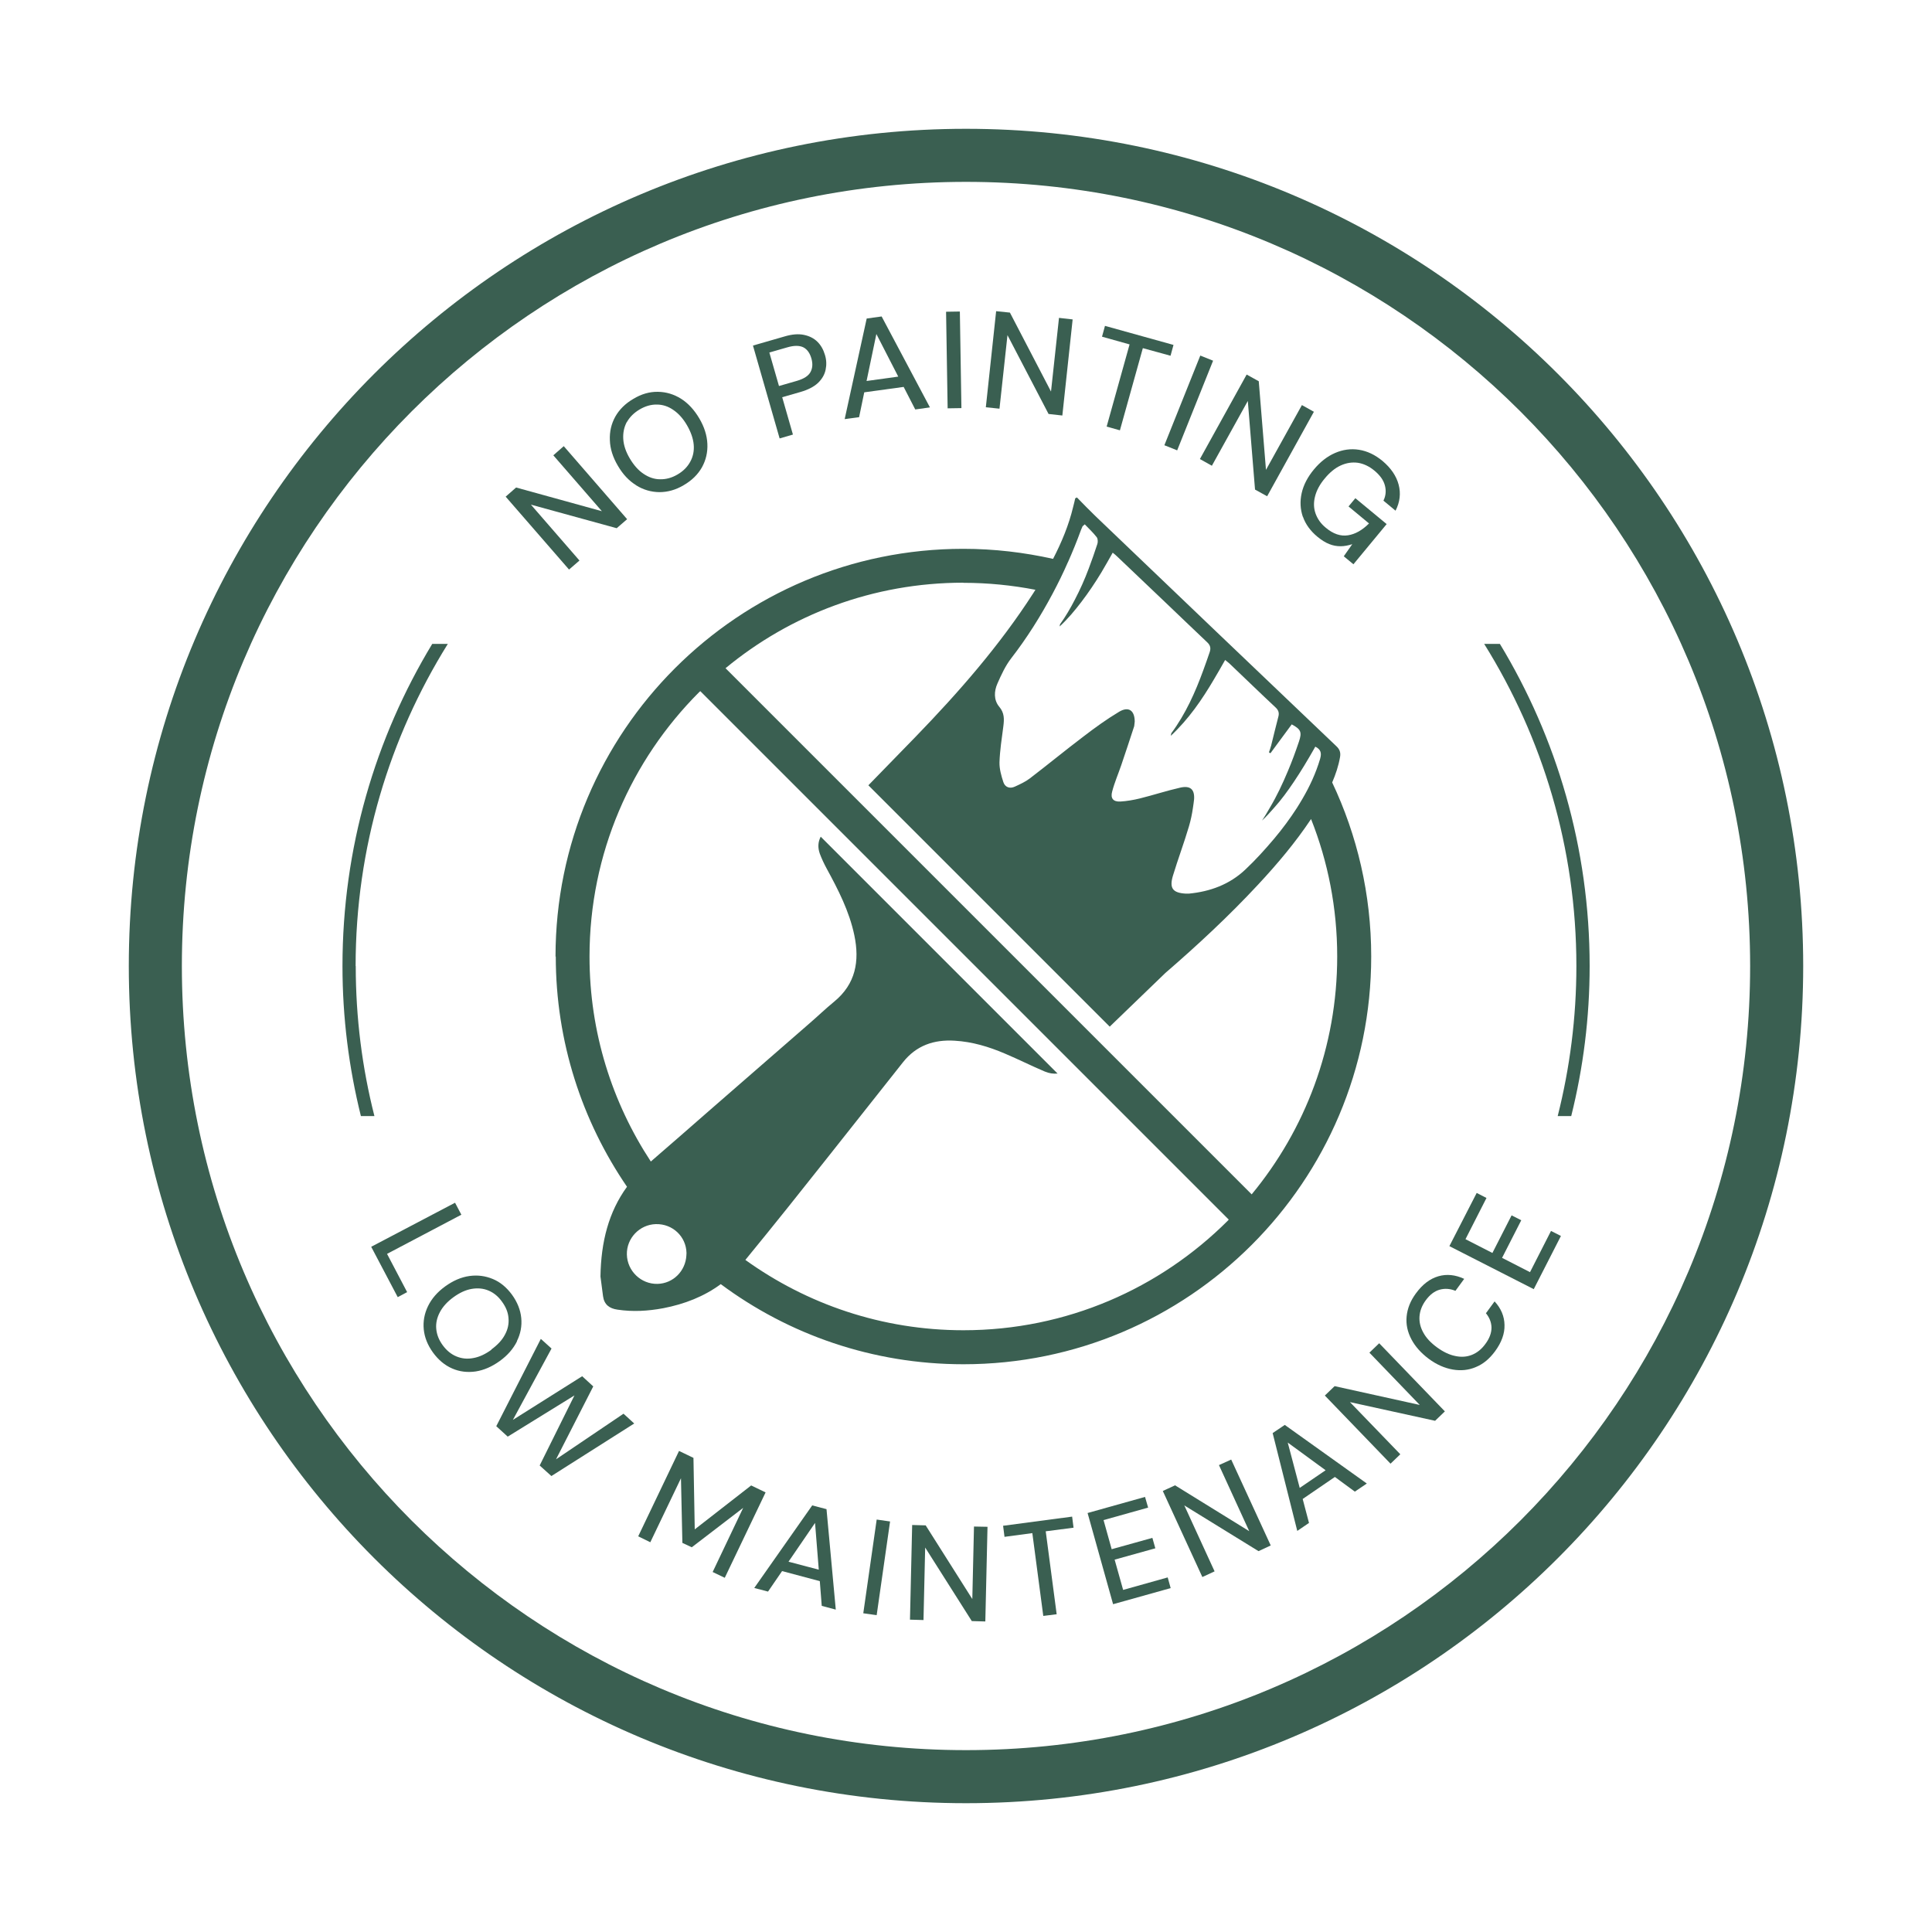
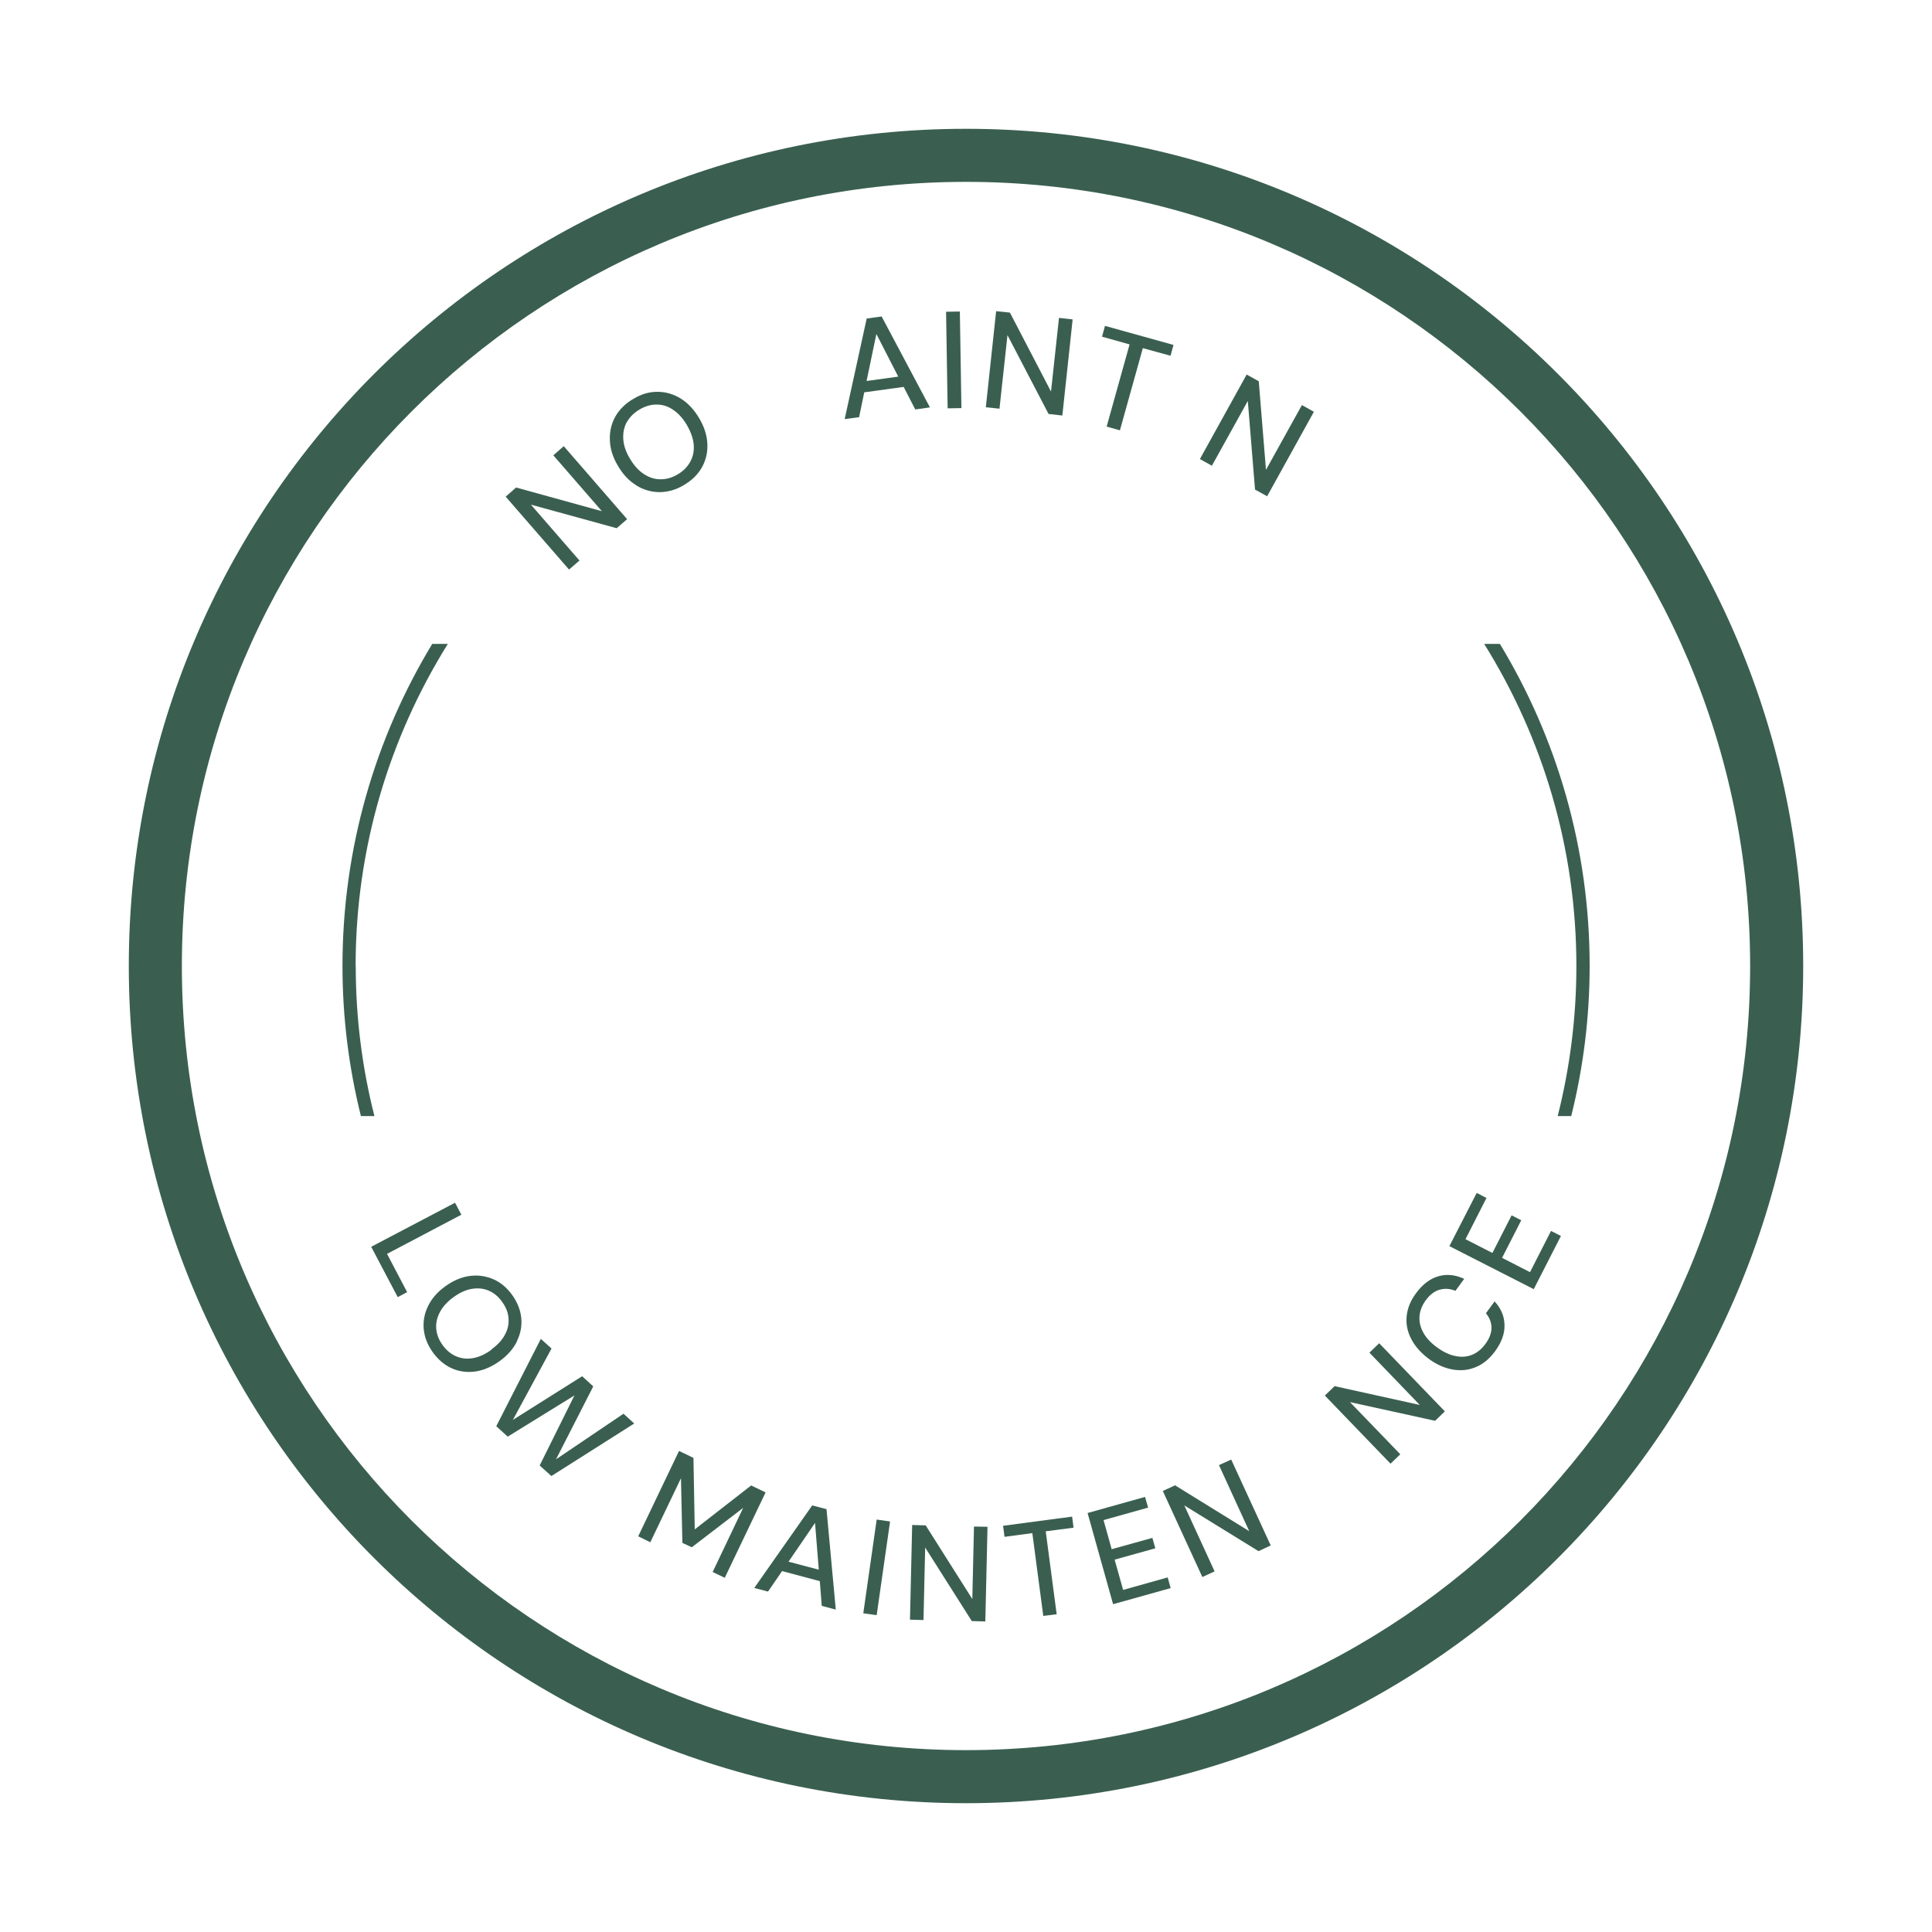
<svg xmlns="http://www.w3.org/2000/svg" id="Vrstva_1" data-name="Vrstva 1" width="150" height="150" viewBox="0 0 150 150">
  <defs>
    <style>
      .cls-1 {
        fill: #3a5f51;
        stroke-width: 0px;
      }
    </style>
  </defs>
  <path class="cls-1" d="M75,10c-35.9,0-65,29.1-65,65,0,35.9,29.1,65,65,65,35.9,0,65-29.1,65-65,0-35.9-29.1-65-65-65ZM118.05,118.05c-11.02,11.02-26.23,17.83-43.05,17.83-16.82,0-32.02-6.81-43.05-17.83-11.02-11.02-17.83-26.23-17.83-43.05,0-16.82,6.81-32.02,17.83-43.05,11.02-11.02,26.23-17.83,43.05-17.83,16.82,0,32.02,6.81,43.05,17.83,11.02,11.02,17.83,26.23,17.83,43.05,0,16.82-6.81,32.02-17.83,43.05Z" />
  <polygon class="cls-1" points="44.99 43.52 41.22 39.18 47.88 41.01 48.69 40.31 43.77 34.64 42.96 35.35 46.73 39.69 40.07 37.85 39.26 38.56 44.18 44.22 44.99 43.52" />
  <path class="cls-1" d="M49.39,37.68c.56.35,1.16.52,1.8.53.64,0,1.27-.17,1.89-.54.64-.37,1.11-.84,1.42-1.39.31-.56.45-1.17.42-1.82-.03-.66-.24-1.32-.63-1.98-.39-.66-.86-1.17-1.41-1.52-.56-.35-1.15-.53-1.8-.54s-1.28.17-1.91.55c-.62.36-1.09.83-1.4,1.38-.31.56-.45,1.17-.42,1.83.02.66.23,1.32.62,1.98.39.67.86,1.17,1.43,1.52ZM48.67,32.77c.22-.39.55-.72.99-.98.44-.26.89-.39,1.34-.38.45,0,.88.14,1.28.42.4.27.76.67,1.06,1.19s.48,1.03.52,1.51c.04.48-.05.92-.27,1.32s-.54.73-.99.99c-.44.26-.89.38-1.35.37-.45,0-.88-.15-1.28-.42-.41-.27-.76-.67-1.07-1.19-.31-.52-.48-1.03-.51-1.51-.03-.48.06-.92.27-1.32Z" />
-   <path class="cls-1" d="M61.56,33.73l-.83-2.89,1.43-.41c.58-.17,1.03-.4,1.35-.7.31-.3.51-.64.59-1.02.08-.38.07-.76-.05-1.15-.12-.41-.31-.75-.58-1.02-.27-.27-.62-.45-1.05-.54-.43-.09-.93-.05-1.5.12l-2.46.71,2.07,7.21,1.03-.3ZM59.73,27.37l1.39-.4c.54-.16.96-.15,1.26,0,.3.16.5.45.62.87.11.39.09.74-.07,1.04s-.51.53-1.06.69l-1.39.4-.75-2.61Z" />
  <path class="cls-1" d="M67.1,30.46l3.06-.42.9,1.75,1.14-.16-3.75-7.06-1.16.16-1.71,7.81,1.12-.15.4-1.93ZM68.04,25.93l1.7,3.31-2.46.34.76-3.64Z" />
  <rect class="cls-1" x="73.51" y="24.19" width="1.07" height="7.5" transform="translate(-.44 1.21) rotate(-.93)" />
  <polygon class="cls-1" points="78.22 26.02 81.41 32.14 82.48 32.26 83.28 24.8 82.22 24.68 81.6 30.4 78.41 24.27 77.34 24.16 76.54 31.62 77.6 31.73 78.22 26.02" />
  <polygon class="cls-1" points="85.92 33.12 86.95 33.41 88.73 27.03 90.88 27.62 91.11 26.78 85.79 25.3 85.56 26.14 87.7 26.74 85.92 33.12" />
-   <rect class="cls-1" x="88.55" y="30.76" width="7.5" height="1.07" transform="translate(28.92 105.33) rotate(-68.17)" />
  <polygon class="cls-1" points="94.09 36.16 96.88 31.13 97.44 38.01 98.38 38.53 102.01 31.97 101.08 31.45 98.29 36.48 97.73 29.6 96.79 29.08 93.16 35.64 94.09 36.16" />
-   <path class="cls-1" d="M101.16,40.12c.2.58.58,1.1,1.12,1.55.32.26.63.46.92.57.29.12.59.17.88.17.29,0,.6-.06.91-.16l-.66.94.75.62,2.58-3.12-2.43-2.01-.53.64,1.59,1.32c-.52.52-1.06.83-1.63.92-.57.09-1.15-.1-1.73-.59-.38-.31-.64-.68-.79-1.1-.15-.42-.16-.86-.04-1.33.12-.47.37-.94.76-1.4.38-.46.79-.8,1.23-1,.44-.2.88-.27,1.33-.21.45.07.88.27,1.29.61.43.36.7.73.81,1.14s.08.8-.11,1.19l.94.78c.34-.67.42-1.34.24-2.02-.18-.68-.6-1.29-1.25-1.84-.58-.48-1.19-.77-1.83-.87-.64-.1-1.26-.01-1.86.25-.6.26-1.15.69-1.64,1.28-.49.59-.81,1.21-.95,1.84s-.11,1.24.09,1.83Z" />
  <polygon class="cls-1" points="35.33 93.38 28.82 96.8 30.88 100.71 31.61 100.32 30.05 97.35 35.82 94.31 35.33 93.38" />
  <path class="cls-1" d="M40.13,104.13c.29-.58.4-1.18.34-1.8-.06-.62-.3-1.23-.72-1.81-.42-.57-.91-.98-1.49-1.22-.58-.24-1.18-.32-1.82-.23-.64.09-1.26.36-1.87.8-.61.44-1.06.96-1.34,1.54-.28.58-.39,1.18-.33,1.8.06.62.3,1.22.71,1.79.42.58.92,1,1.5,1.25.57.25,1.18.32,1.82.23.64-.1,1.26-.37,1.87-.81.61-.44,1.05-.95,1.34-1.53ZM38.16,104.79c-.48.35-.95.57-1.42.65-.47.09-.9.04-1.31-.13s-.76-.46-1.06-.87c-.3-.41-.46-.83-.5-1.27-.04-.44.06-.87.28-1.29.22-.42.57-.81,1.05-1.16.48-.35.95-.57,1.42-.65.47-.08.91-.04,1.31.13.41.17.76.46,1.05.87.3.41.47.83.5,1.27.04.44-.05.87-.28,1.29-.22.42-.58.8-1.06,1.15Z" />
  <polygon class="cls-1" points="43.17 113.3 46.06 107.64 45.2 106.85 39.82 110.24 42.82 104.7 41.99 103.95 38.53 110.73 39.42 111.54 44.6 108.34 41.9 113.78 42.81 114.6 49.24 110.52 48.41 109.76 43.17 113.3" />
  <polygon class="cls-1" points="58.32 115.33 53.94 118.74 53.84 113.19 52.72 112.65 49.55 119.28 50.49 119.74 52.87 114.77 52.98 119.79 53.71 120.13 57.7 117.07 55.33 122.05 56.27 122.5 59.44 115.87 58.32 115.33" />
  <path class="cls-1" d="M63.06,116.88l-4.5,6.41,1.07.28,1.09-1.59,2.93.78.15,1.92,1.09.29-.72-7.8-1.11-.29ZM61.22,121.25l2.06-3.01.29,3.63-2.35-.62Z" />
  <rect class="cls-1" x="64.38" y="121.16" width="7.35" height="1.05" transform="translate(-62.03 171.83) rotate(-81.86)" />
  <polygon class="cls-1" points="75.49 124.15 71.87 118.43 70.82 118.4 70.65 125.75 71.7 125.78 71.83 120.15 75.45 125.86 76.5 125.89 76.67 118.54 75.62 118.52 75.49 124.15" />
  <polygon class="cls-1" points="83.24 117.75 77.88 118.46 77.99 119.32 80.15 119.03 81 125.46 82.04 125.33 81.19 118.89 83.35 118.61 83.24 117.75" />
  <polygon class="cls-1" points="87.2 123.44 86.54 121.09 89.7 120.21 89.47 119.4 86.31 120.28 85.68 118.02 89.14 117.05 88.9 116.22 84.44 117.47 86.42 124.55 90.89 123.3 90.66 122.47 87.2 123.44" />
  <polygon class="cls-1" points="94.64 113.75 96.99 118.88 91.23 115.32 90.28 115.76 93.35 122.44 94.3 122 91.95 116.88 97.71 120.43 98.66 119.99 95.59 113.32 94.64 113.75" />
-   <path class="cls-1" d="M98.81,111.27l1.91,7.59.91-.62-.49-1.86,2.5-1.71,1.55,1.14.93-.63-6.37-4.55-.95.64ZM102.92,114.15l-2.01,1.37-.93-3.52,2.94,2.15Z" />
  <polygon class="cls-1" points="106.32 105.02 110.23 109.08 103.62 107.62 102.86 108.35 107.96 113.64 108.72 112.91 104.81 108.86 111.42 110.31 112.18 109.58 107.08 104.29 106.32 105.02" />
  <path class="cls-1" d="M115.36,101.95c.28.34.43.71.44,1.12,0,.41-.15.84-.48,1.28-.29.4-.64.68-1.04.84-.4.16-.83.19-1.29.09-.46-.09-.94-.32-1.42-.67-.48-.35-.84-.73-1.06-1.14-.23-.41-.33-.83-.3-1.26.03-.43.19-.85.48-1.25.33-.45.69-.72,1.09-.83.4-.11.81-.08,1.22.09l.68-.93c-.69-.32-1.36-.39-2.01-.2-.65.19-1.23.63-1.74,1.33-.43.58-.66,1.18-.72,1.79s.07,1.2.37,1.77c.3.57.75,1.07,1.35,1.52.61.45,1.23.72,1.86.83.63.11,1.23.05,1.79-.19.57-.23,1.06-.64,1.49-1.22.51-.69.76-1.38.74-2.05-.01-.67-.27-1.29-.77-1.83l-.68.93Z" />
  <polygon class="cls-1" points="118.79 98.77 116.62 97.66 118.11 94.74 117.36 94.36 115.87 97.28 113.78 96.21 115.41 93.01 114.65 92.62 112.53 96.75 119.08 100.09 121.19 95.96 120.42 95.57 118.79 98.77" />
-   <path class="cls-1" d="M43.15,74.26c0,6.64,2.05,12.79,5.53,17.88-1.42,1.95-2.02,4.27-2.06,6.97.05.36.12.95.2,1.53.09.65.49.95,1.12,1.04,1.19.18,2.37.11,3.55-.11,1.66-.32,3.17-.91,4.47-1.87,5.26,3.91,11.78,6.22,18.84,6.22,17.48,0,31.66-14.17,31.66-31.66,0-4.83-1.09-9.41-3.03-13.51.27-.63.49-1.28.61-1.97.06-.35-.02-.6-.29-.85-6.24-5.94-12.47-11.9-18.69-17.85-.49-.47-.97-.97-1.45-1.46l-.13.07c-.05.22-.1.44-.16.66-.34,1.43-.9,2.76-1.56,4.04-2.24-.5-4.57-.78-6.97-.78-17.48,0-31.66,14.17-31.66,31.66ZM53.29,97.48c-.07,1.2-1.02,2.17-2.24,2.2-1.28.03-2.35-1-2.38-2.28-.03-1.26.98-2.32,2.24-2.36,0,0,.01,0,.02,0,1.29-.03,2.34.96,2.37,2.24,0,.07-.01.13-.01.19ZM82.91,43.66c.37-.83.71-1.67,1.02-2.52l.12-.28s.04-.04.17-.15c.32.33.65.64.93,1,.09.12.1.37.05.52-.21.64-.43,1.28-.67,1.91-.31.83-.67,1.64-1.08,2.42-.34.66-.71,1.3-1.15,1.91l-.03.17c.63-.58,1.17-1.23,1.69-1.91.55-.72,1.06-1.48,1.54-2.27.3-.51.6-1.03.89-1.55.14.11.25.2.35.3,1.24,1.18,2.49,2.37,3.73,3.55,1.08,1.03,2.16,2.07,3.25,3.1.26.24.3.47.2.77-.16.47-.32.93-.49,1.39-.63,1.73-1.38,3.41-2.49,4.91-.01.02-.01.05-.04.2,1.4-1.31,2.43-2.82,3.36-4.4.29-.49.58-.99.86-1.49.13.11.23.18.33.27,1.19,1.13,2.37,2.28,3.57,3.4.22.2.31.41.24.7-.19.73-.37,1.47-.55,2.2,0,.04-.02.07-.03.11-.04.16-.1.32-.16.49l.12.07c.09-.12.18-.24.27-.37.46-.62.92-1.25,1.38-1.87.71.38.81.6.56,1.34-.26.77-.54,1.54-.86,2.29-.41.98-.86,1.94-1.41,2.86-.19.33-.38.66-.6.98.34-.31.63-.64.93-.98.57-.63,1.07-1.32,1.54-2.02.56-.83,1.08-1.7,1.58-2.58.03-.05.06-.1.09-.16.43.21.5.5.38.92,0,.01,0,.03-.01.04-.33,1.11-.81,2.14-1.38,3.11-.14.23-.27.46-.42.69-.53.82-1.12,1.62-1.76,2.38-.71.84-1.45,1.66-2.25,2.41-1.22,1.15-2.72,1.7-4.37,1.86h-.26c-.99-.06-1.27-.41-.99-1.37.39-1.29.87-2.56,1.25-3.85.14-.47.24-.95.31-1.44.03-.22.07-.45.09-.67.05-.78-.31-1.07-1.07-.9-1.06.24-2.09.58-3.14.84-.49.12-1.01.21-1.51.24-.55.03-.79-.24-.64-.78.18-.69.47-1.36.7-2.03.34-1.01.68-2.02,1.01-3.04l.04-.35c0-.87-.47-1.21-1.21-.77-.97.58-1.88,1.24-2.78,1.93-1.4,1.06-2.76,2.18-4.16,3.25-.34.26-.76.45-1.15.63-.4.19-.77.05-.9-.35-.16-.49-.31-1.02-.3-1.53.03-.94.18-1.87.3-2.8.07-.55.09-1.04-.32-1.52-.44-.53-.4-1.21-.14-1.8.3-.68.62-1.38,1.07-1.96,1.23-1.59,2.29-3.28,3.22-5.03.42-.79.82-1.6,1.18-2.43ZM74.8,45.25c1.91,0,3.78.19,5.59.54-.06.09-.11.18-.17.27-2.62,4.07-5.79,7.69-9.14,11.15l-3.66,3.76.03.03,1.73,1.73,12.04,12.04,4.94,4.94.09-.09,4.23-4.08h0c2.51-2.17,4.93-4.42,7.19-6.85,1.5-1.61,2.91-3.28,4.12-5.1,1.31,3.3,2.03,6.9,2.03,10.67,0,7.02-2.49,13.45-6.64,18.47l-4.45-4.45-.23-.23-1.79-1.79-5.53-5.53-18-18-.74-.74-6.4-6.4-.23-.23-3.48-3.48c5.02-4.15,11.45-6.64,18.47-6.64ZM54.37,53.66l3.57,3.57.23.23,5.27,5.27,1.17,1.17,18.75,18.75,3.61,3.61,3.66,3.66.23.23,4.54,4.54s-.05.06-.08.09c-5.26,5.25-12.5,8.5-20.52,8.5-6.32,0-12.16-2.03-16.93-5.46,1.11-1.36,2.22-2.72,3.32-4.1,1.98-2.48,3.95-4.97,5.92-7.46,1-1.26,2-2.52,3-3.79,1.03-1.3,2.4-1.77,4.01-1.67,1.37.08,2.66.47,3.9,1,1.04.44,2.05.95,3.09,1.39.35.15.68.19,1,.16l-18.39-18.39c-.21.4-.24.84-.07,1.32.15.4.33.78.53,1.15.9,1.65,1.76,3.32,2.15,5.18.42,2.01.11,3.79-1.58,5.17-.66.54-1.27,1.13-1.92,1.69-2.6,2.27-5.2,4.53-7.8,6.79-1.5,1.31-2.99,2.62-4.5,3.92-3-4.57-4.76-10.03-4.76-15.91,0-8.02,3.25-15.26,8.5-20.52.03-.03.06-.05.09-.08Z" />
  <path class="cls-1" d="M27.61,75c0-9.18,2.63-17.74,7.16-25.01h-1.21c-4.42,7.3-6.97,15.86-6.97,25.01,0,4.02.5,7.91,1.43,11.65h1.05c-.95-3.73-1.45-7.63-1.45-11.65Z" />
  <path class="cls-1" d="M115.23,49.99c4.53,7.26,7.16,15.83,7.16,25.01,0,4.02-.51,7.92-1.45,11.65h1.05c.93-3.73,1.43-7.63,1.43-11.65,0-9.15-2.55-17.71-6.97-25.01h-1.21Z" />
</svg>